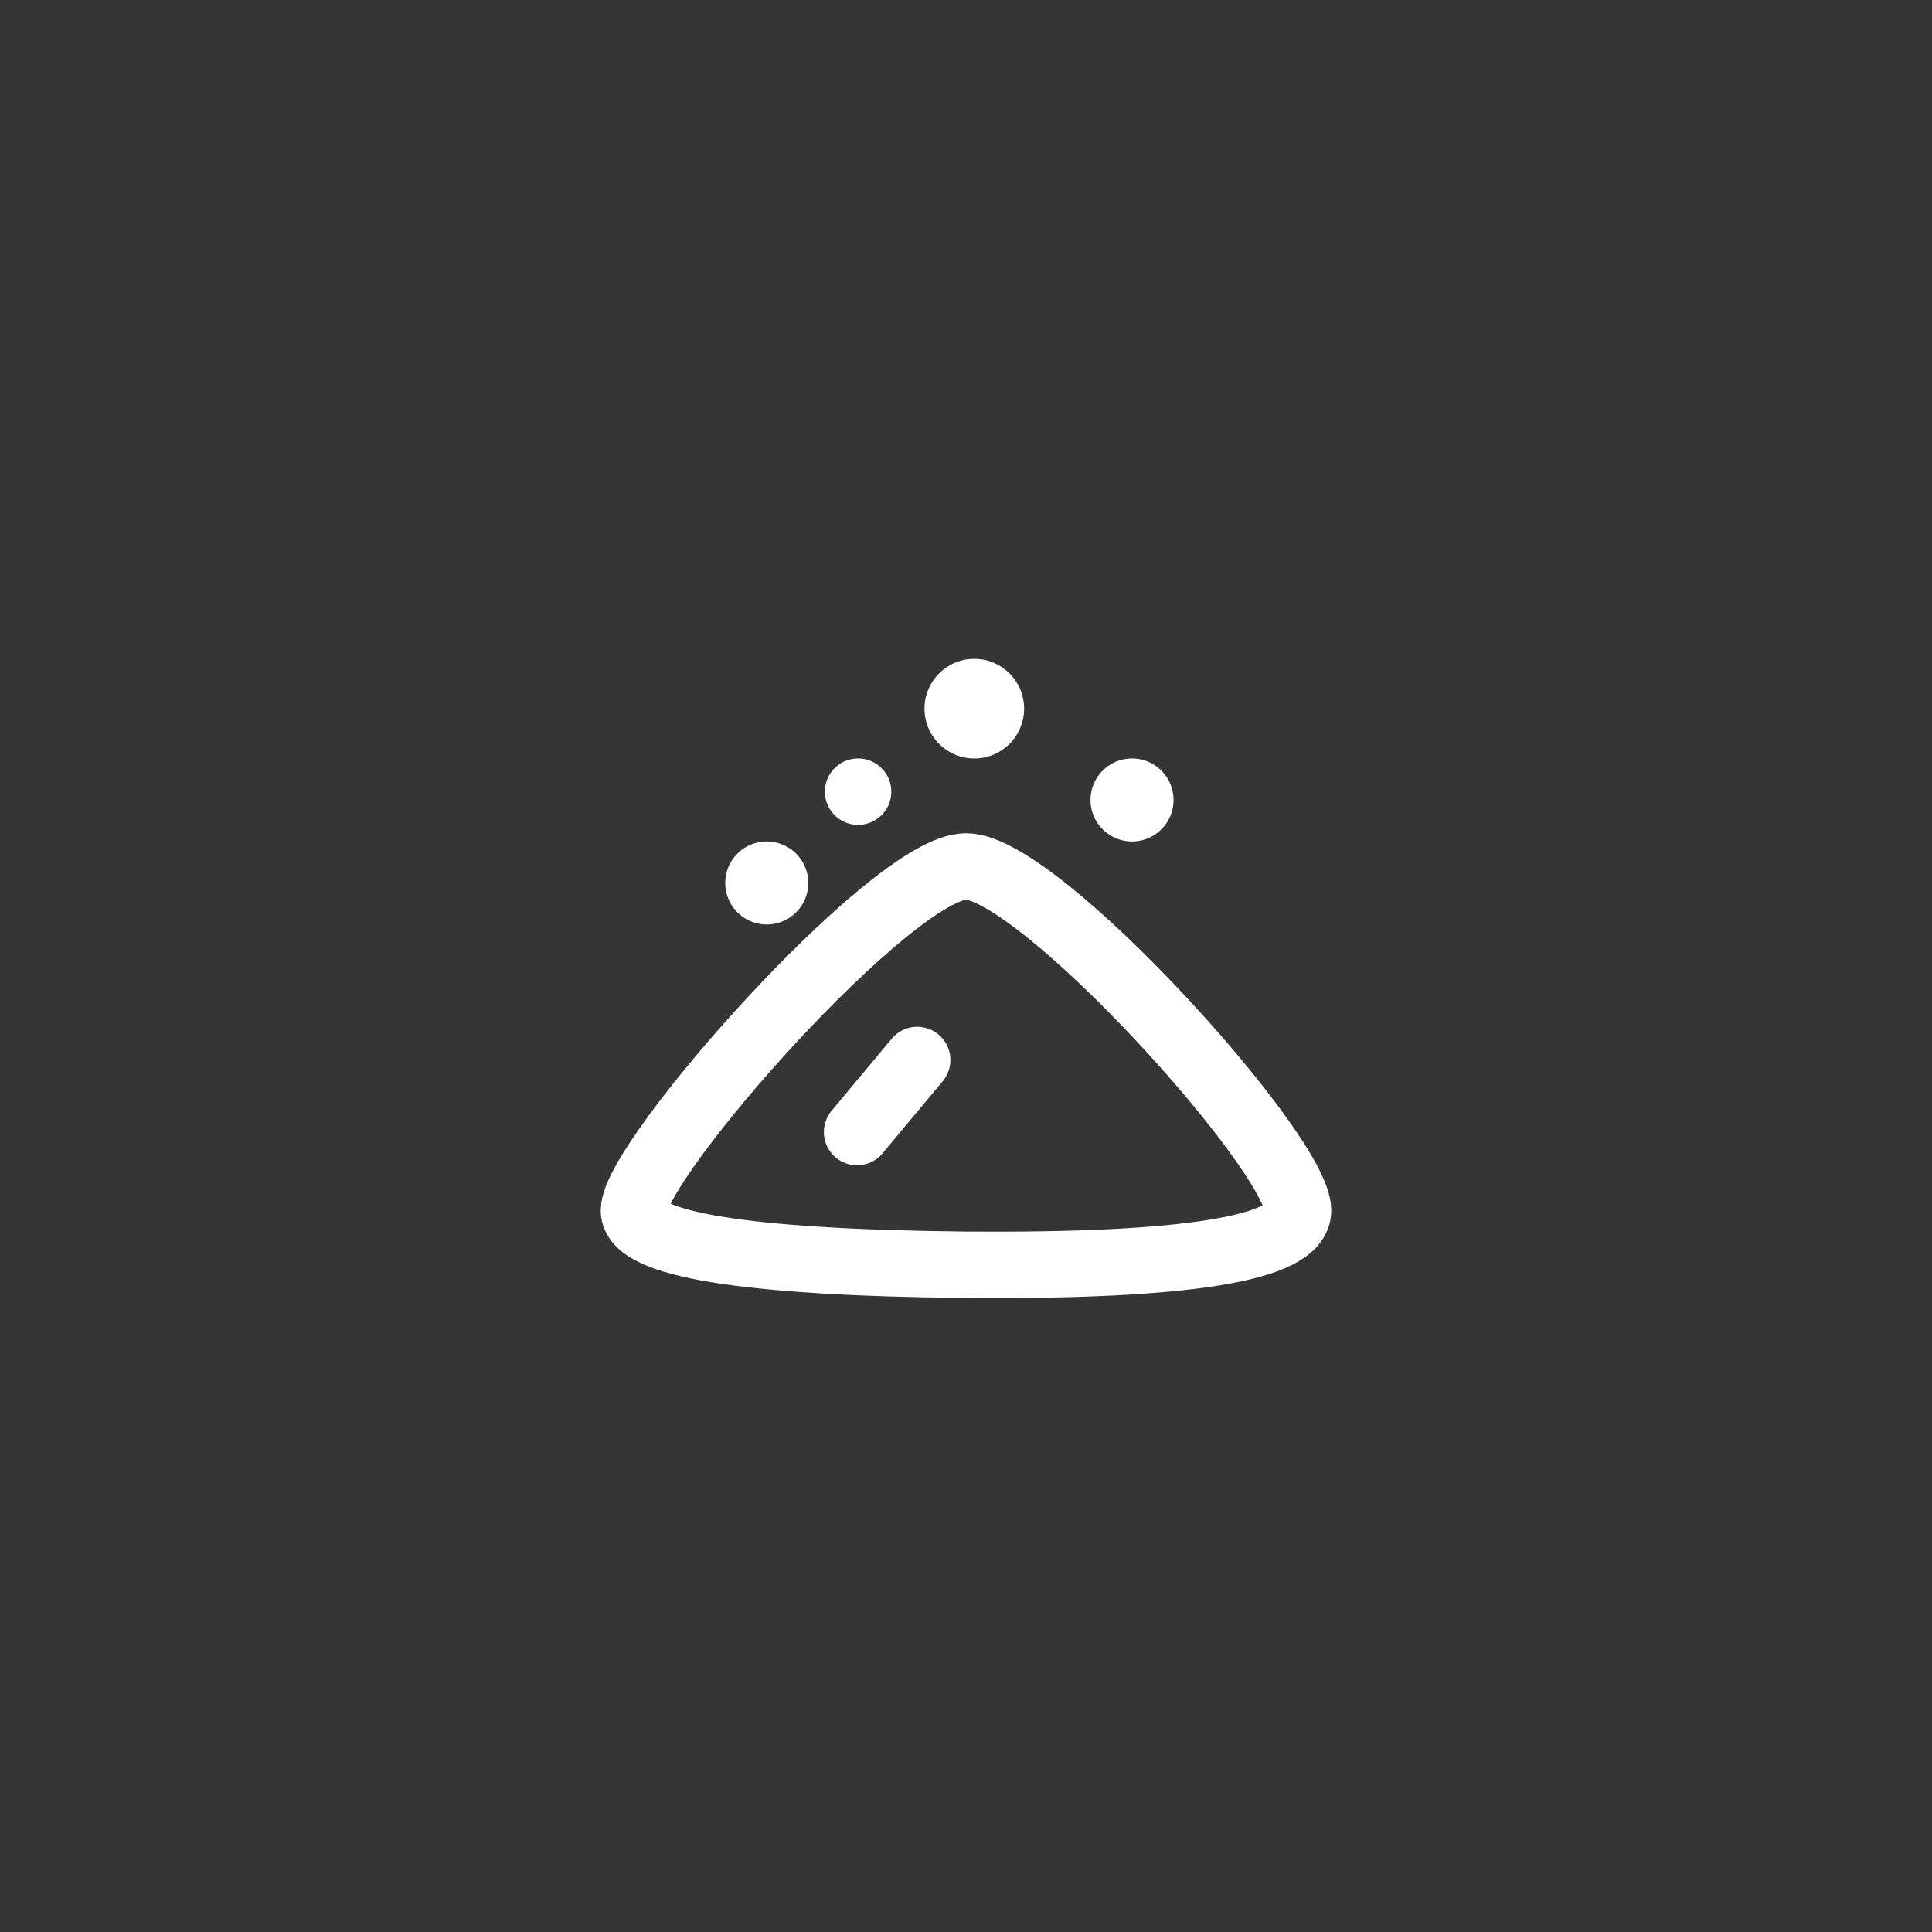
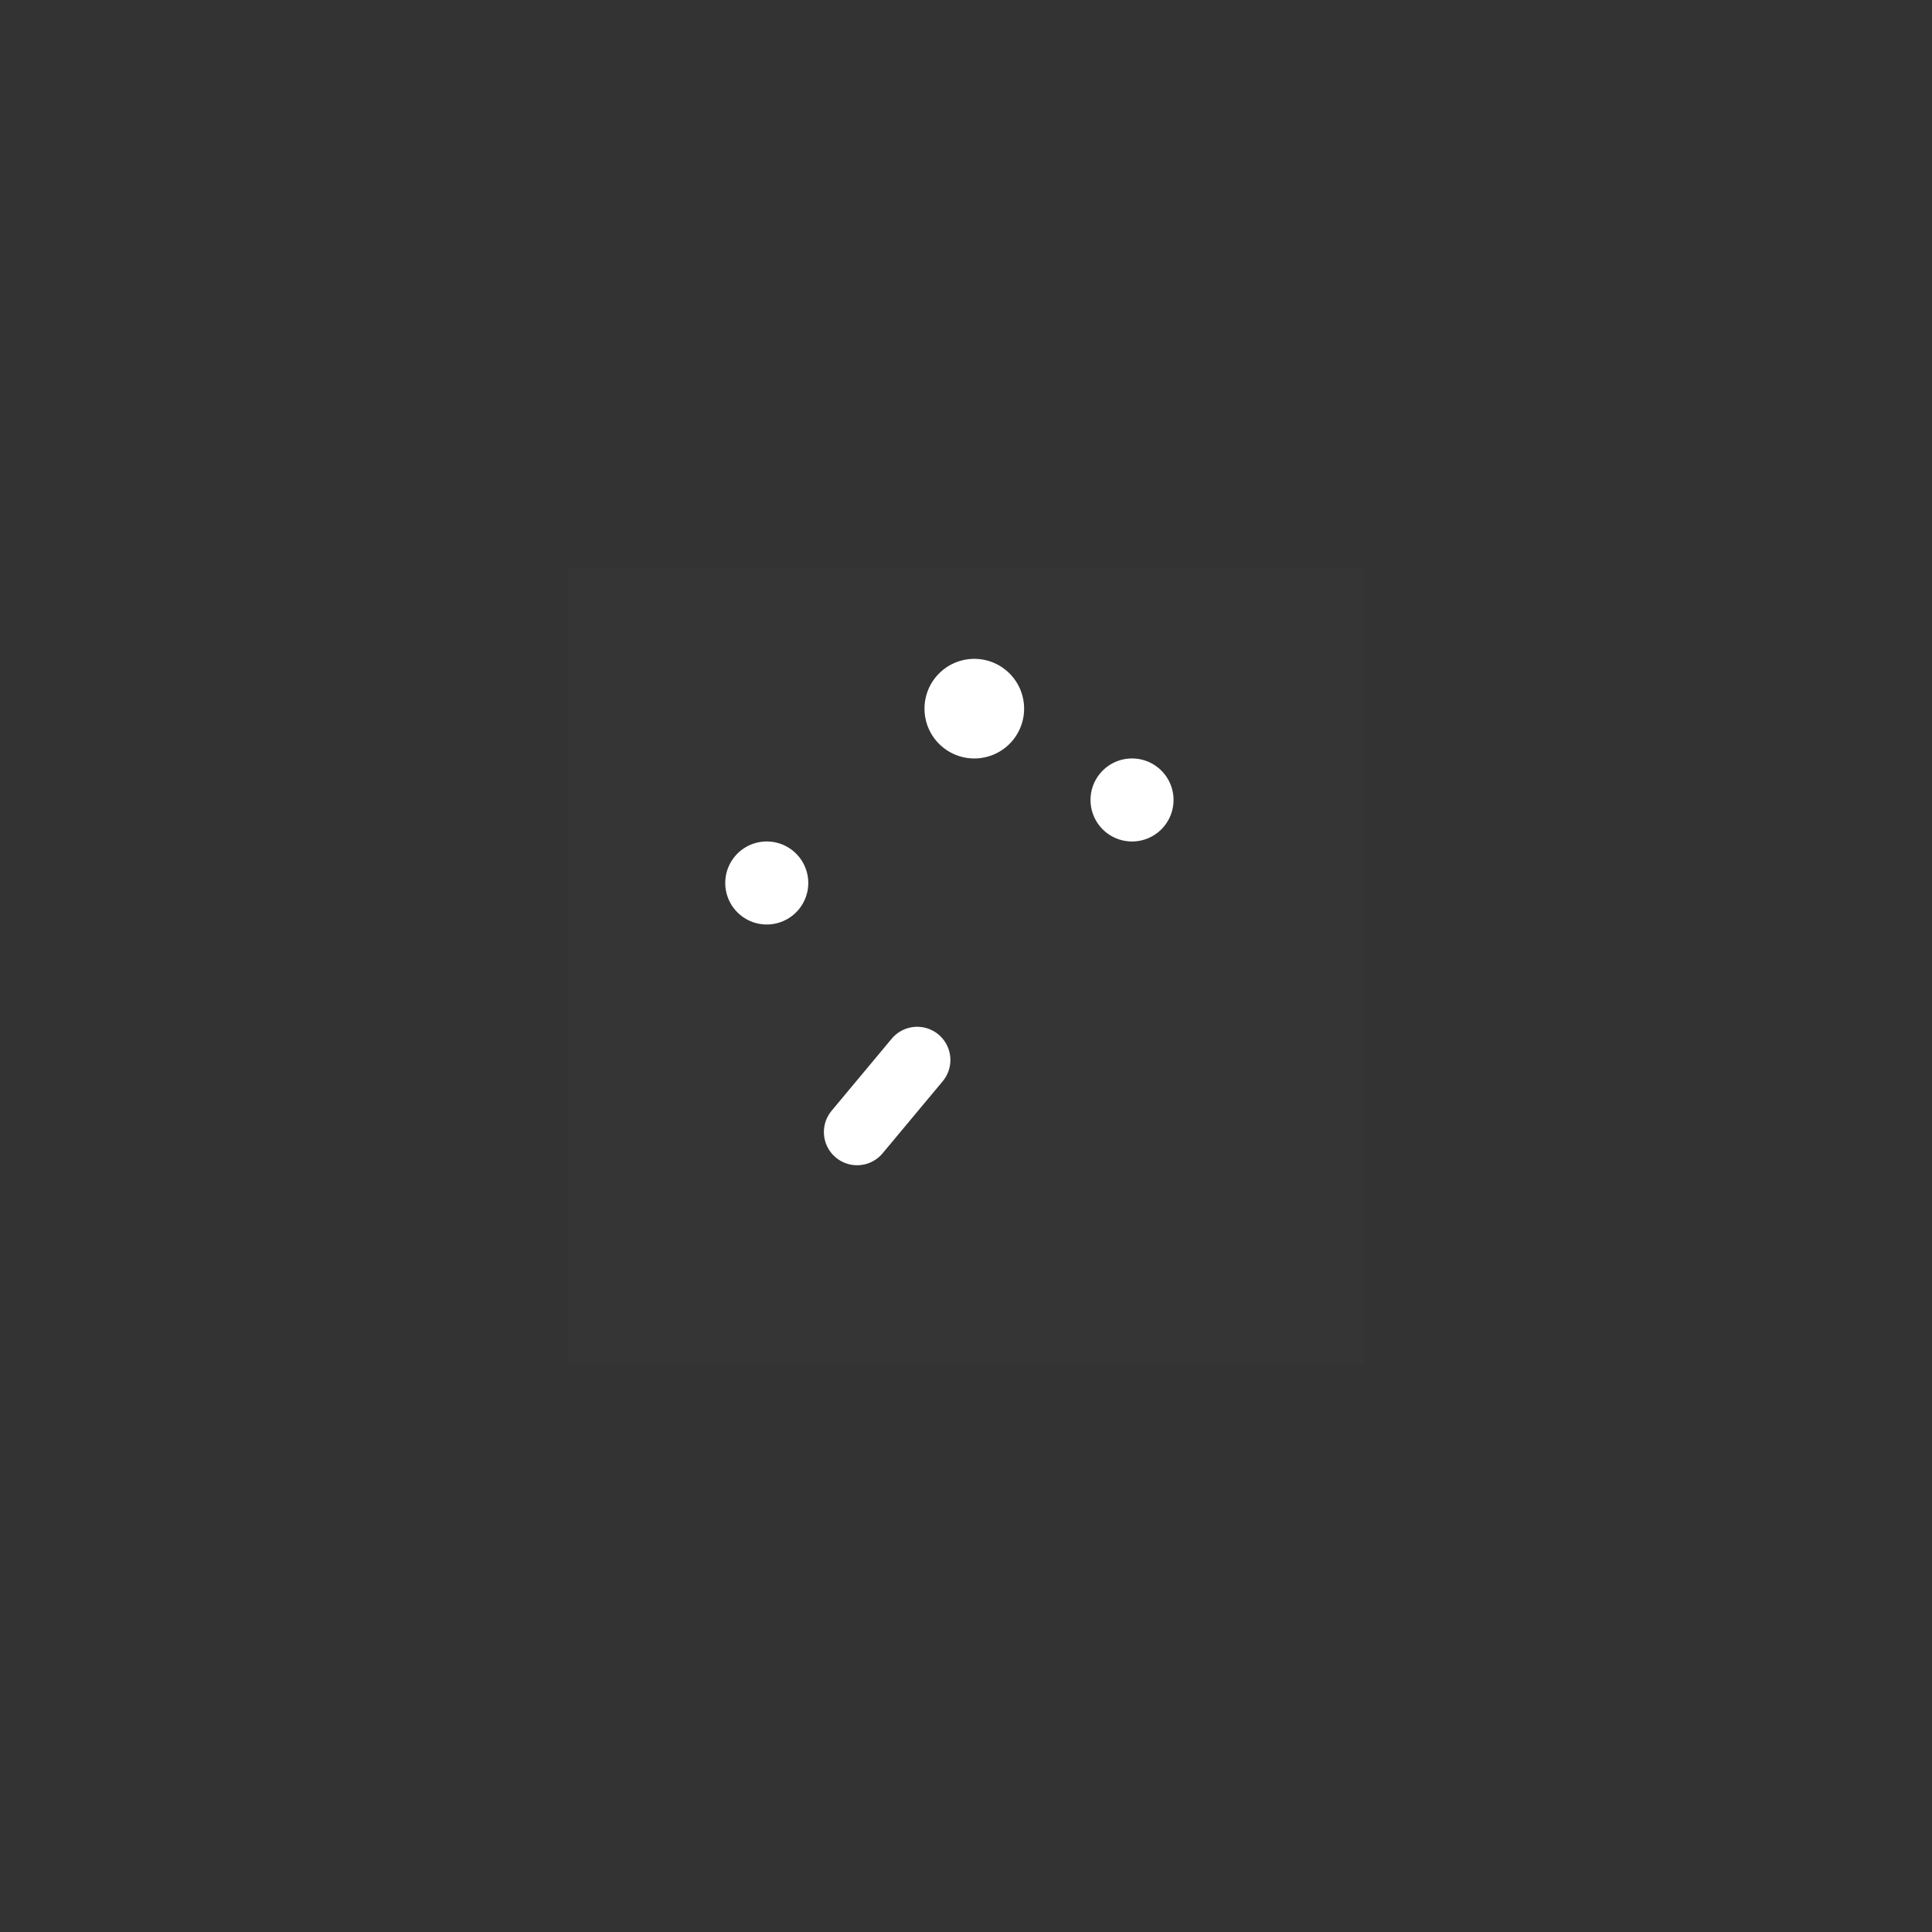
<svg xmlns="http://www.w3.org/2000/svg" width="160" height="160" viewBox="0 0 160 160">
  <rect x="0" y="0" width="160" height="160" fill="#333333" stroke="none" />
  <defs>
    <clipPath id="clip-path">
      <rect id="Rectangle_316" data-name="Rectangle 316" width="66" height="66" transform="translate(236 2262)" fill="#fff" />
    </clipPath>
  </defs>
  <g id="foundry-icon3" transform="translate(-189 -2215)">
-     <path id="Path_244" data-name="Path 244" d="M80,0A80,80,0,1,1,0,80,80,80,0,0,1,80,0Z" transform="translate(189 2215)" fill="rgba(229,33,37,0)" />
    <g id="Mask_Group_26" data-name="Mask Group 26" clip-path="url(#clip-path)">
      <g id="anti-corrosion-svgrepo-com" transform="translate(236 2262)">
        <rect id="Rectangle_322" data-name="Rectangle 322" width="66" height="66" fill="rgba(255,255,255,0.01)" />
-         <path id="Path_291" data-name="Path 291" d="M33,57.744q27.5.212,27.5-4.5c0-4.714-21.43-28.488-27.5-28.488S5.5,49.02,5.5,53.242Q5.5,57.464,33,57.744Z" fill="rgba(255,255,255,0)" stroke="#fff" stroke-linejoin="round" stroke-width="5.5" fill-rule="evenodd" />
        <path id="Path_292" data-name="Path 292" d="M28.958,40.784,23.981,46.75" fill="#fff" stroke="#fff" stroke-linecap="round" stroke-width="5.5" />
        <path id="Path_293" data-name="Path 293" d="M33.688,15.125a3.437,3.437,0,1,0-3.437-3.437A3.437,3.437,0,0,0,33.688,15.125Z" fill="#fff" stroke="#fff" stroke-width="1.375" />
        <path id="Path_294" data-name="Path 294" d="M46.75,22A2.75,2.75,0,1,0,44,19.25,2.75,2.75,0,0,0,46.75,22Z" fill="#fff" stroke="#fff" stroke-width="1.375" />
        <path id="Path_295" data-name="Path 295" d="M16.5,28.875a2.75,2.75,0,1,0-2.75-2.75A2.75,2.75,0,0,0,16.5,28.875Z" fill="#fff" stroke="#fff" stroke-width="1.375" />
-         <path id="Path_296" data-name="Path 296" d="M24.063,20.625A2.063,2.063,0,1,0,22,18.563,2.062,2.062,0,0,0,24.063,20.625Z" fill="#fff" stroke="#fff" stroke-width="1.375" />
      </g>
    </g>
  </g>
</svg>